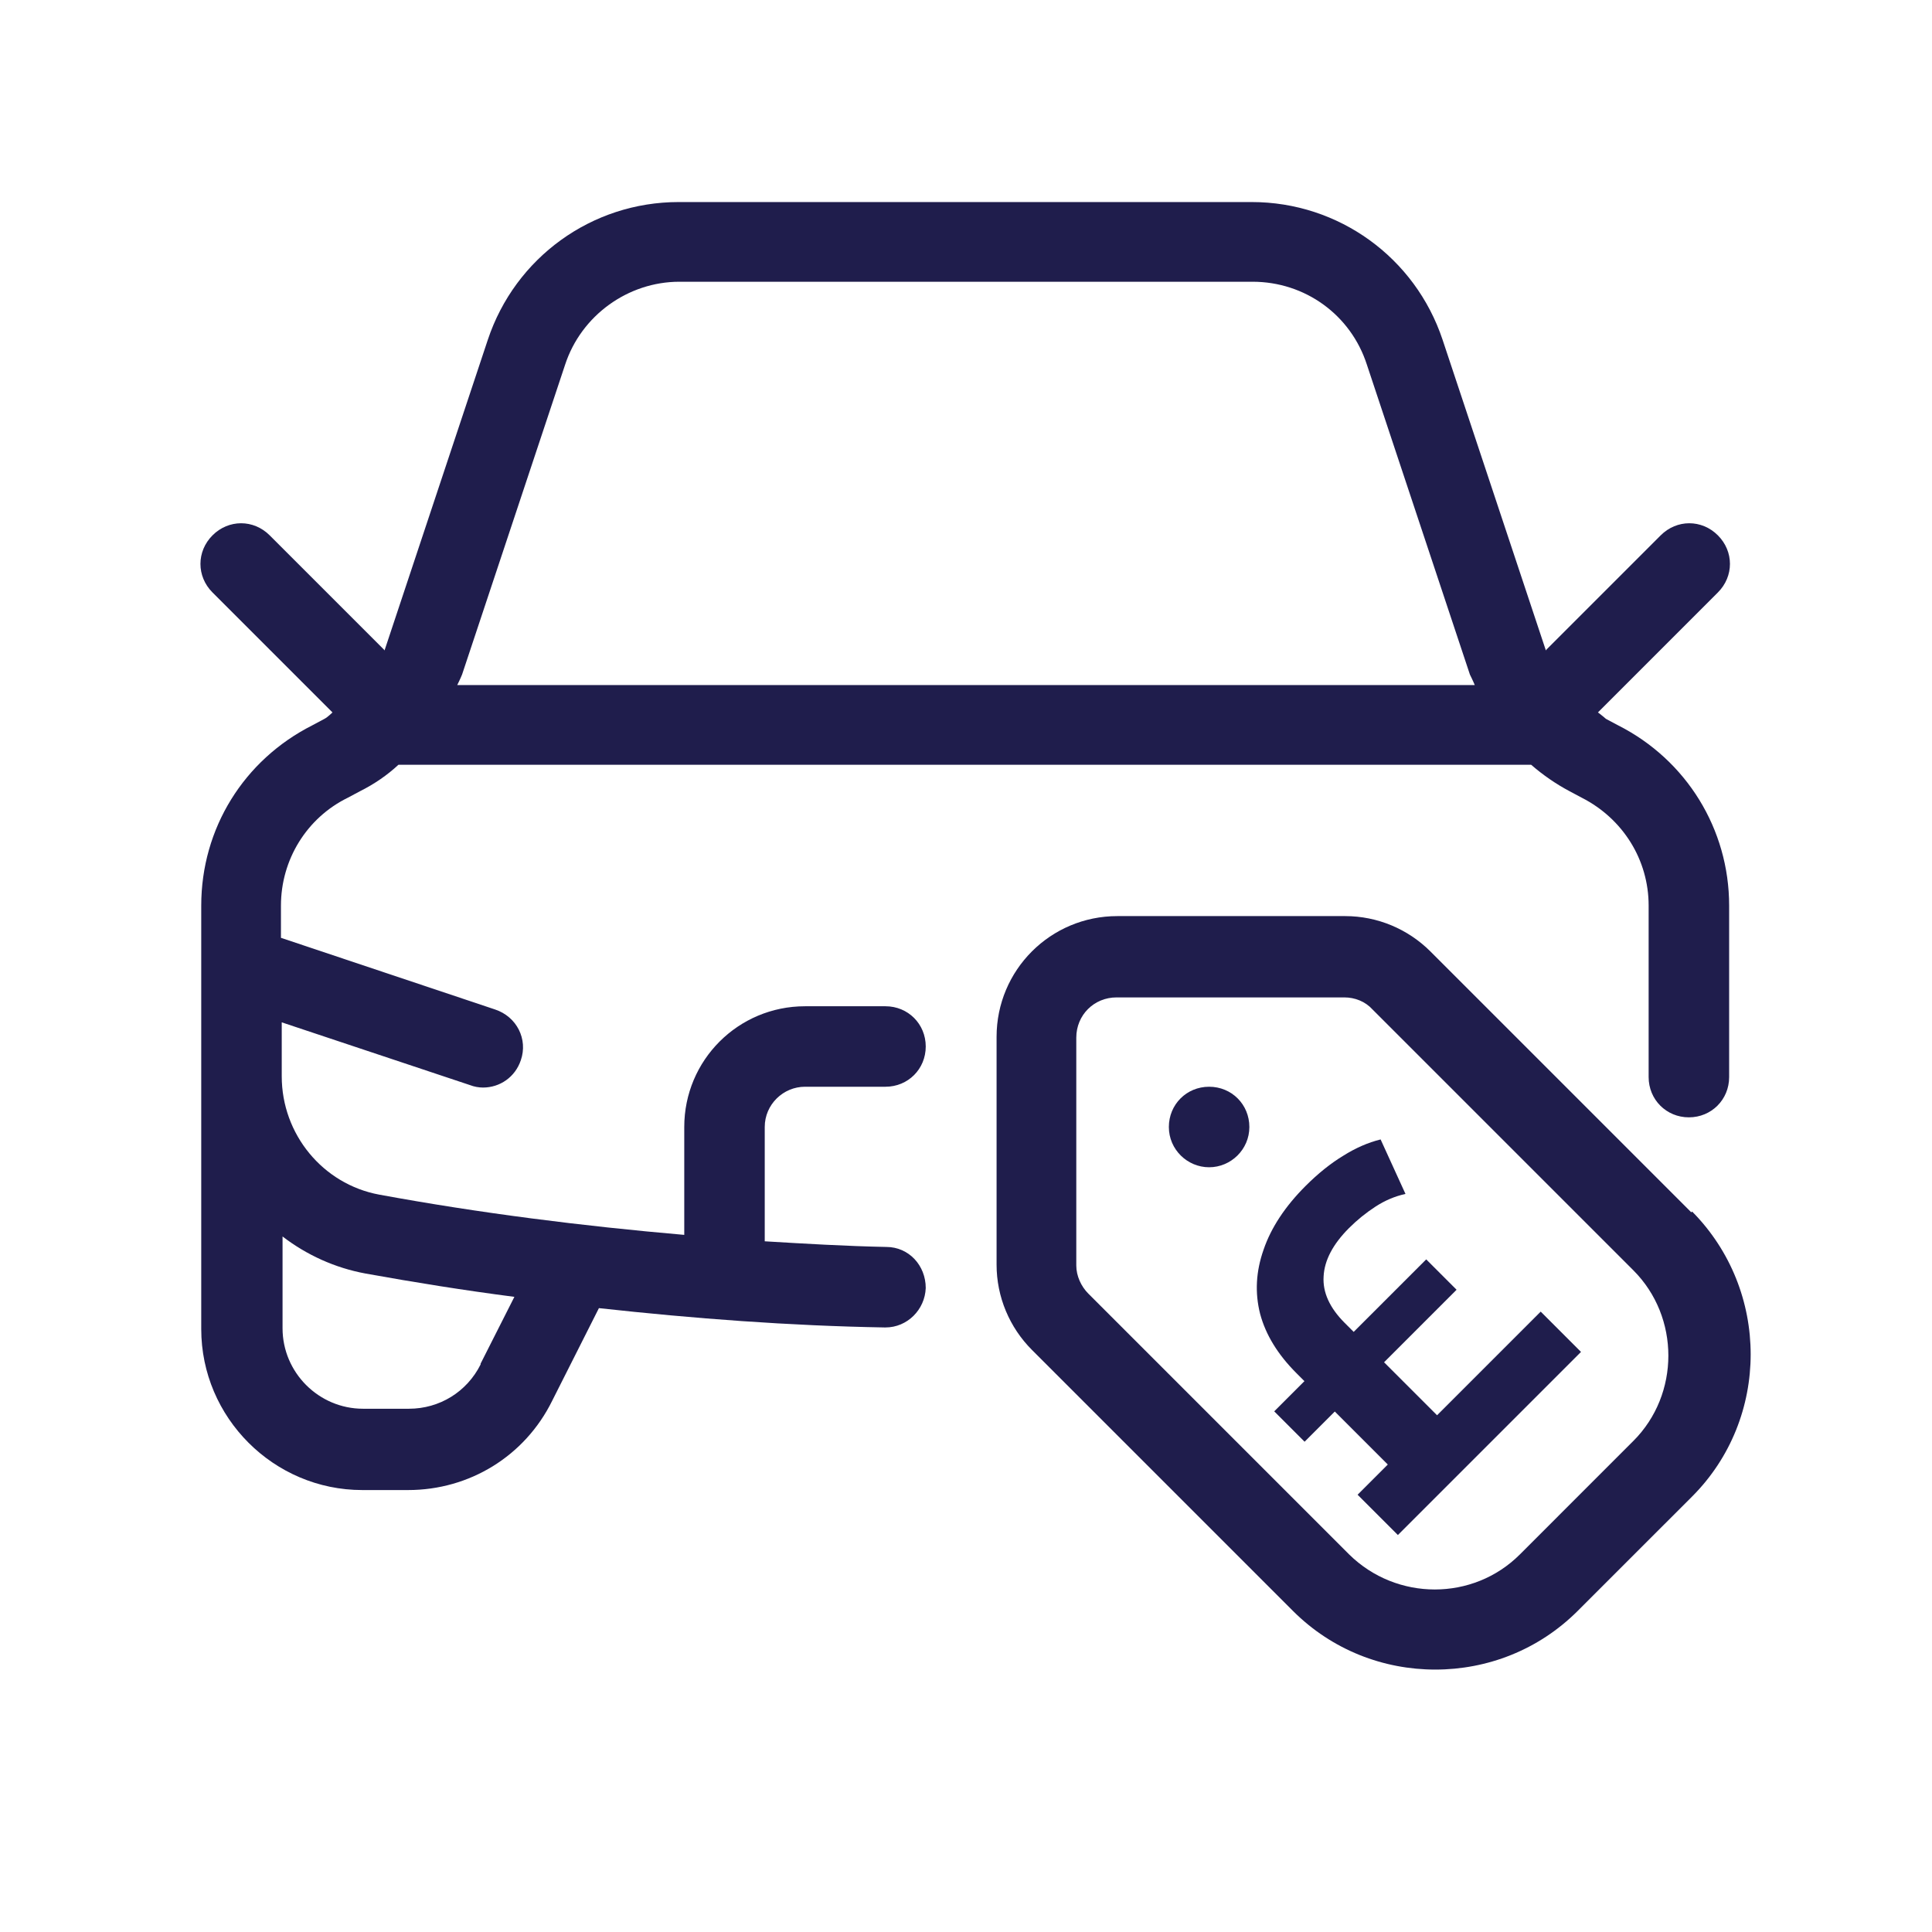
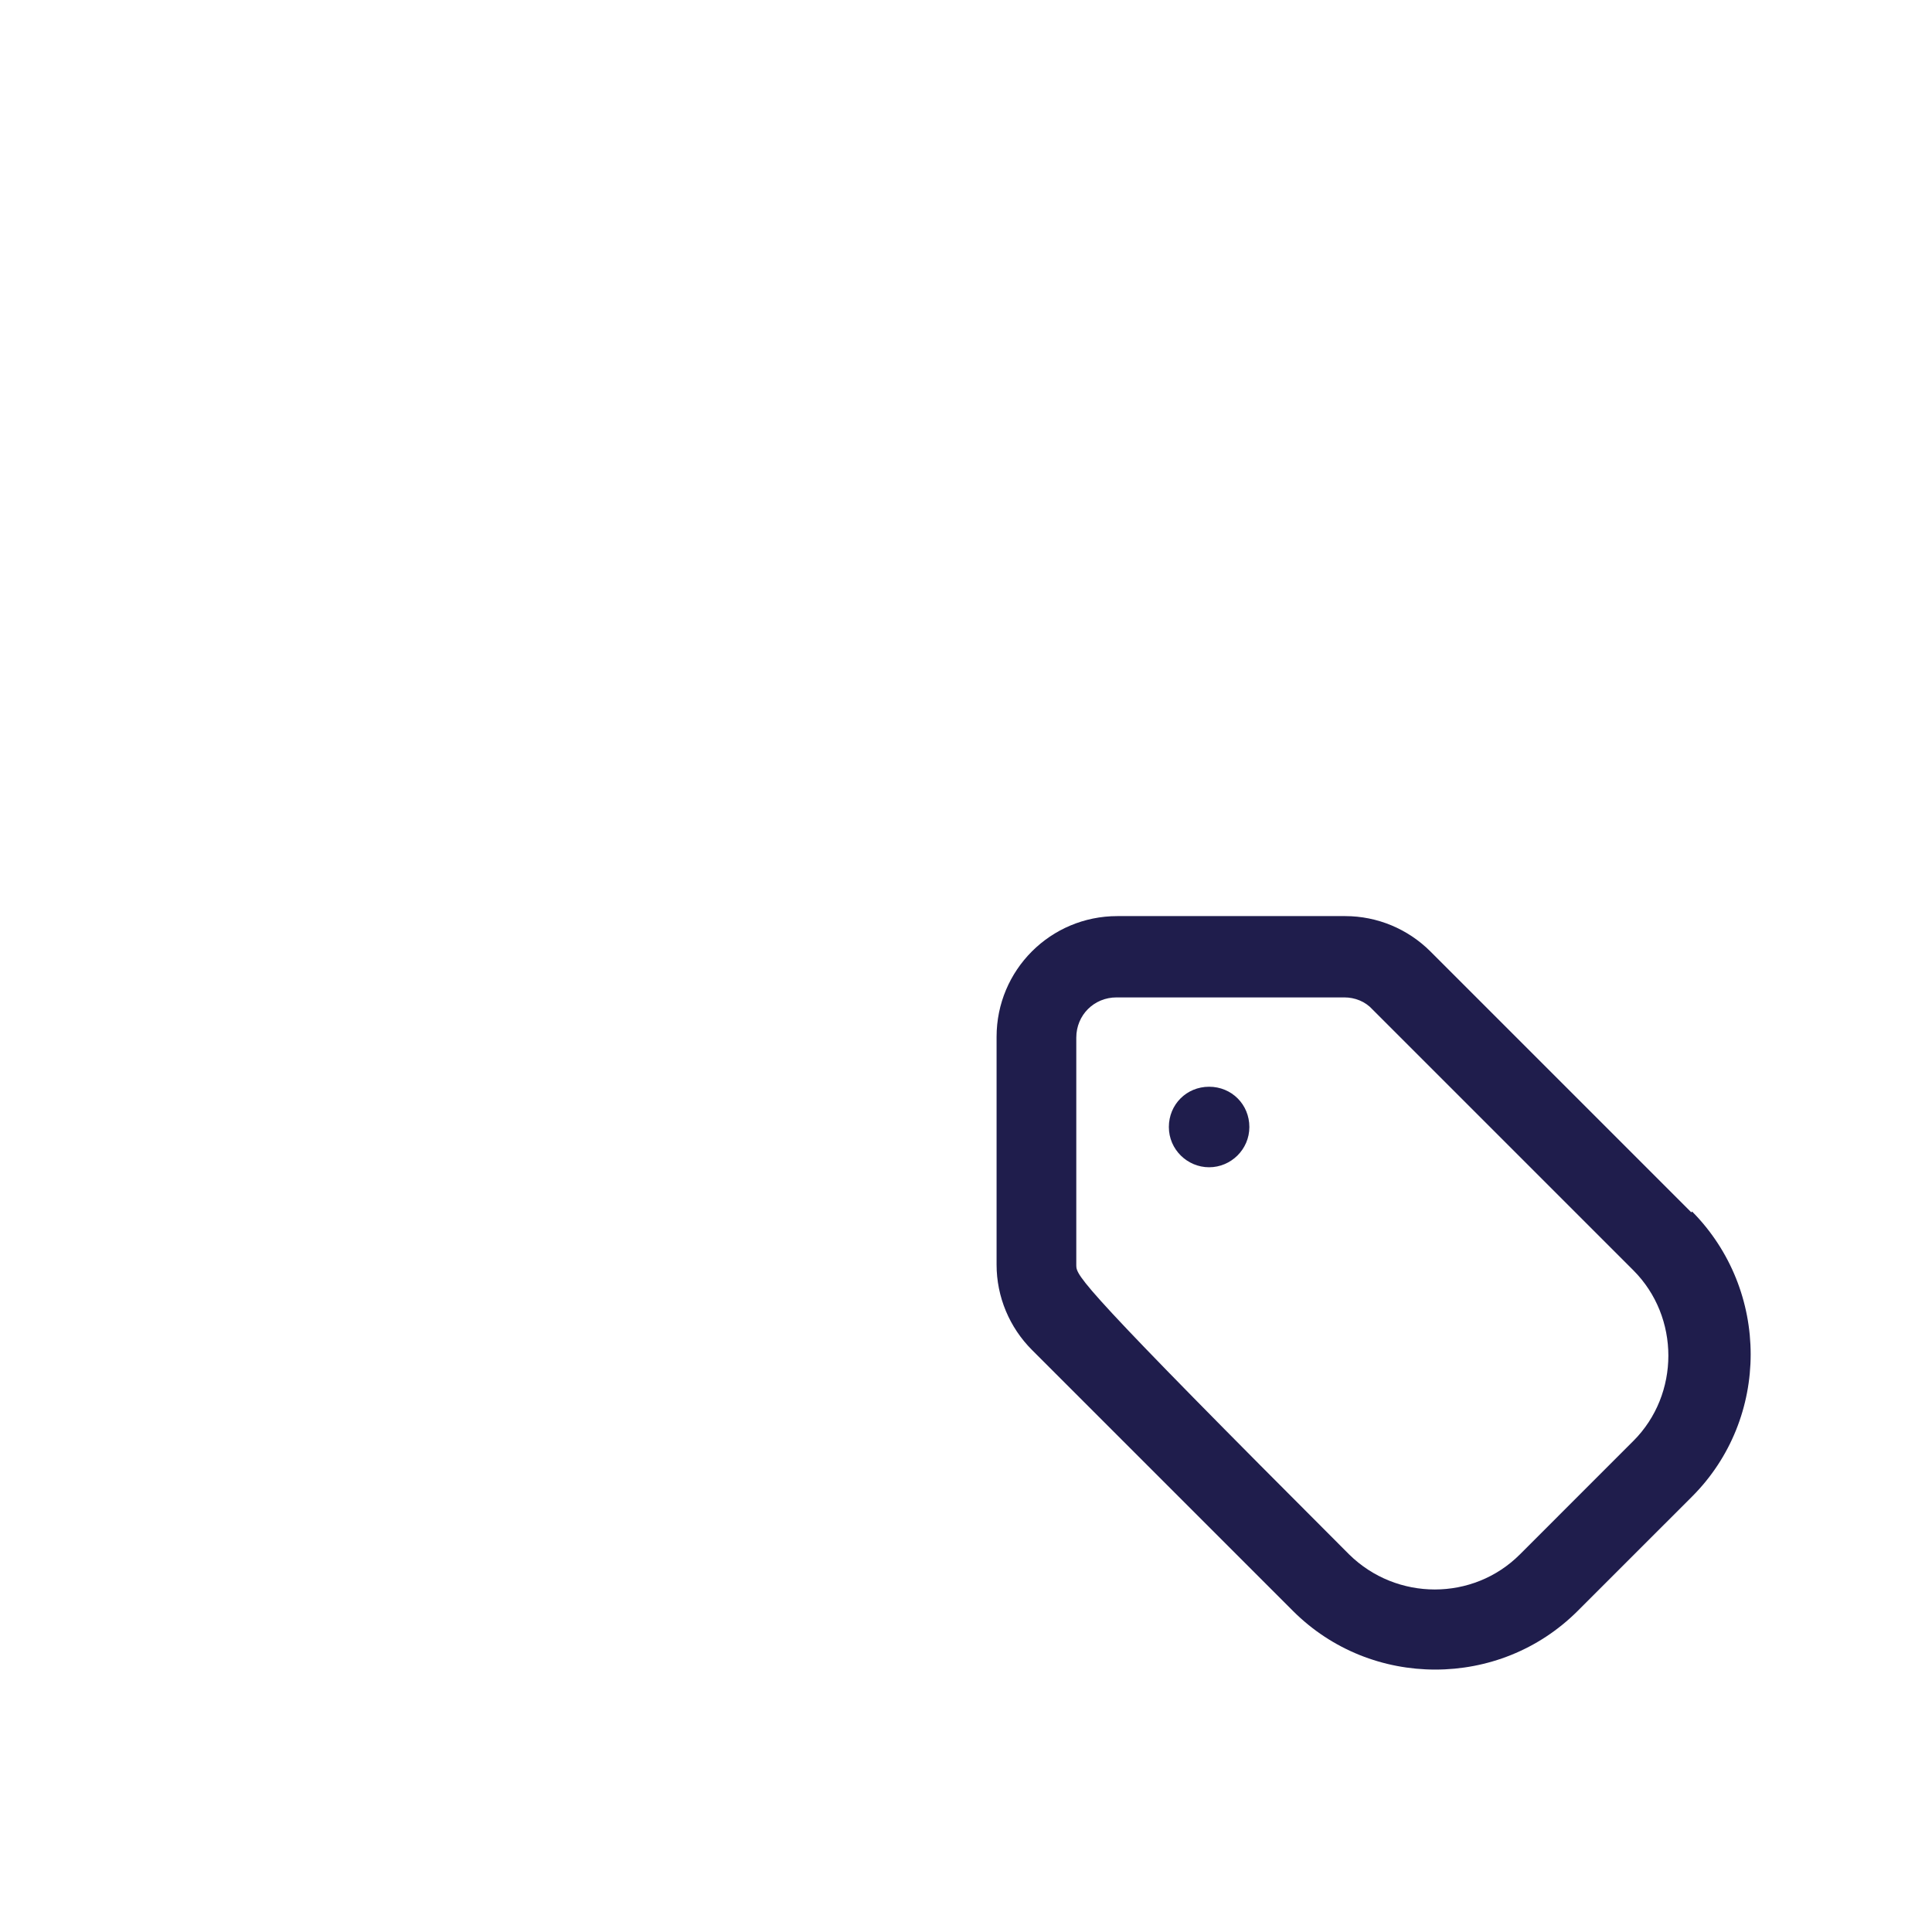
<svg xmlns="http://www.w3.org/2000/svg" width="93" height="93" viewBox="0 0 93 93" fill="none">
-   <path d="M38.75 52.312H42.625C43.71 52.312 44.562 51.46 44.562 50.375C44.562 49.29 43.71 48.438 42.625 48.438H38.75C35.534 48.438 32.938 51.034 32.938 54.25V59.443C28.016 59.016 23.095 58.396 18.251 57.505C15.539 57.001 13.562 54.599 13.562 51.809V49.212L22.63 52.235C22.824 52.312 23.056 52.351 23.25 52.351C24.064 52.351 24.8 51.847 25.071 51.034C25.42 50.026 24.878 48.941 23.831 48.593L13.524 45.144V43.594C13.524 41.385 14.764 39.37 16.74 38.401L17.321 38.091C18.019 37.742 18.639 37.316 19.181 36.812C19.22 36.812 19.259 36.812 19.297 36.812H73.547C73.547 36.812 73.625 36.812 73.703 36.812C74.284 37.316 74.904 37.742 75.562 38.091L76.144 38.401C78.12 39.409 79.36 41.385 79.36 43.594V51.847C79.36 52.932 80.213 53.785 81.297 53.785C82.382 53.785 83.235 52.932 83.235 51.847V43.594C83.235 39.913 81.181 36.58 77.888 34.914L77.306 34.604C77.306 34.604 77.035 34.371 76.919 34.294L82.692 28.52C83.468 27.745 83.468 26.544 82.692 25.769C81.918 24.994 80.716 24.994 79.941 25.769L74.4 31.31C74.4 31.31 74.4 31.31 74.4 31.271L69.44 16.352C68.123 12.4 64.441 9.726 60.256 9.726H32.666C28.481 9.726 24.8 12.4 23.483 16.352L18.523 31.271C18.523 31.271 18.523 31.271 18.523 31.31L12.981 25.769C12.206 24.994 11.005 24.994 10.23 25.769C9.455 26.544 9.455 27.745 10.23 28.52L16.004 34.294C16.004 34.294 15.771 34.526 15.616 34.604L15.035 34.914C11.741 36.58 9.687 39.874 9.687 43.594V63.976C9.687 68.239 13.175 71.726 17.438 71.726H19.646C22.591 71.726 25.265 70.099 26.582 67.425L28.83 62.969C33.403 63.472 38.014 63.821 42.586 63.899H42.625C43.671 63.899 44.524 63.046 44.562 62C44.562 60.915 43.749 60.024 42.664 60.024C40.726 59.985 38.75 59.869 36.812 59.752V54.25C36.812 53.165 37.704 52.312 38.75 52.312ZM27.203 17.554C27.977 15.19 30.225 13.562 32.705 13.562H60.295C62.814 13.562 65.022 15.151 65.797 17.554L70.757 32.472C70.757 32.472 70.912 32.782 70.99 32.976H22.01C22.01 32.976 22.165 32.666 22.242 32.472L27.203 17.554ZM23.134 65.681C22.475 66.999 21.157 67.812 19.685 67.812H17.476C15.345 67.812 13.601 66.069 13.601 63.938V59.52C14.764 60.411 16.12 61.031 17.593 61.303C19.956 61.729 22.359 62.116 24.761 62.426L23.134 65.642V65.681Z" fill="#1F1D4C" />
-   <path d="M81.414 58.358L68.859 45.803C67.774 44.718 66.301 44.098 64.751 44.098H53.785C50.569 44.098 47.972 46.694 47.972 49.911V60.877C47.972 62.427 48.593 63.899 49.678 64.984L62.233 77.539C64.131 79.438 66.611 80.368 69.091 80.368C71.571 80.368 74.051 79.438 75.95 77.539L81.453 72.037C85.211 68.278 85.211 62.117 81.453 58.319L81.414 58.358ZM78.662 69.324L73.16 74.827C70.912 77.074 67.231 77.074 64.945 74.827L52.39 62.272C52.041 61.923 51.809 61.419 51.809 60.916V49.949C51.809 48.864 52.661 48.012 53.746 48.012H64.713C65.216 48.012 65.72 48.206 66.069 48.593L78.624 61.148C80.871 63.396 80.871 67.116 78.624 69.363L78.662 69.324Z" fill="#1F1D4C" />
+   <path d="M81.414 58.358L68.859 45.803C67.774 44.718 66.301 44.098 64.751 44.098H53.785C50.569 44.098 47.972 46.694 47.972 49.911V60.877C47.972 62.427 48.593 63.899 49.678 64.984L62.233 77.539C64.131 79.438 66.611 80.368 69.091 80.368C71.571 80.368 74.051 79.438 75.95 77.539L81.453 72.037C85.211 68.278 85.211 62.117 81.453 58.319L81.414 58.358ZM78.662 69.324L73.16 74.827C70.912 77.074 67.231 77.074 64.945 74.827C52.041 61.923 51.809 61.419 51.809 60.916V49.949C51.809 48.864 52.661 48.012 53.746 48.012H64.713C65.216 48.012 65.72 48.206 66.069 48.593L78.624 61.148C80.871 63.396 80.871 67.116 78.624 69.363L78.662 69.324Z" fill="#1F1D4C" />
  <path d="M58.203 52.312C57.117 52.312 56.265 53.165 56.265 54.25C56.265 55.335 57.156 56.188 58.203 56.188C59.249 56.188 60.14 55.335 60.14 54.25C60.14 53.165 59.288 52.312 58.203 52.312Z" fill="#1F1D4C" />
-   <path d="M68.49 72.183L62.403 66.096C61.508 65.2 60.926 64.25 60.658 63.245C60.4 62.23 60.456 61.2 60.825 60.154C61.185 59.098 61.859 58.075 62.848 57.086C63.45 56.485 64.052 56.002 64.656 55.636C65.251 55.261 65.851 54.998 66.458 54.849L67.655 57.472C67.146 57.583 66.663 57.788 66.205 58.087C65.747 58.385 65.324 58.728 64.936 59.116C64.161 59.892 63.753 60.667 63.714 61.443C63.665 62.208 64.003 62.954 64.729 63.68L70.861 69.812L68.49 72.183ZM67.29 73.891L65.35 71.951L74.164 63.137L76.104 65.077L67.29 73.891ZM62.799 69.4L61.337 67.938L68.653 60.622L70.115 62.084L62.799 69.4Z" fill="#1F1D4C" />
</svg>